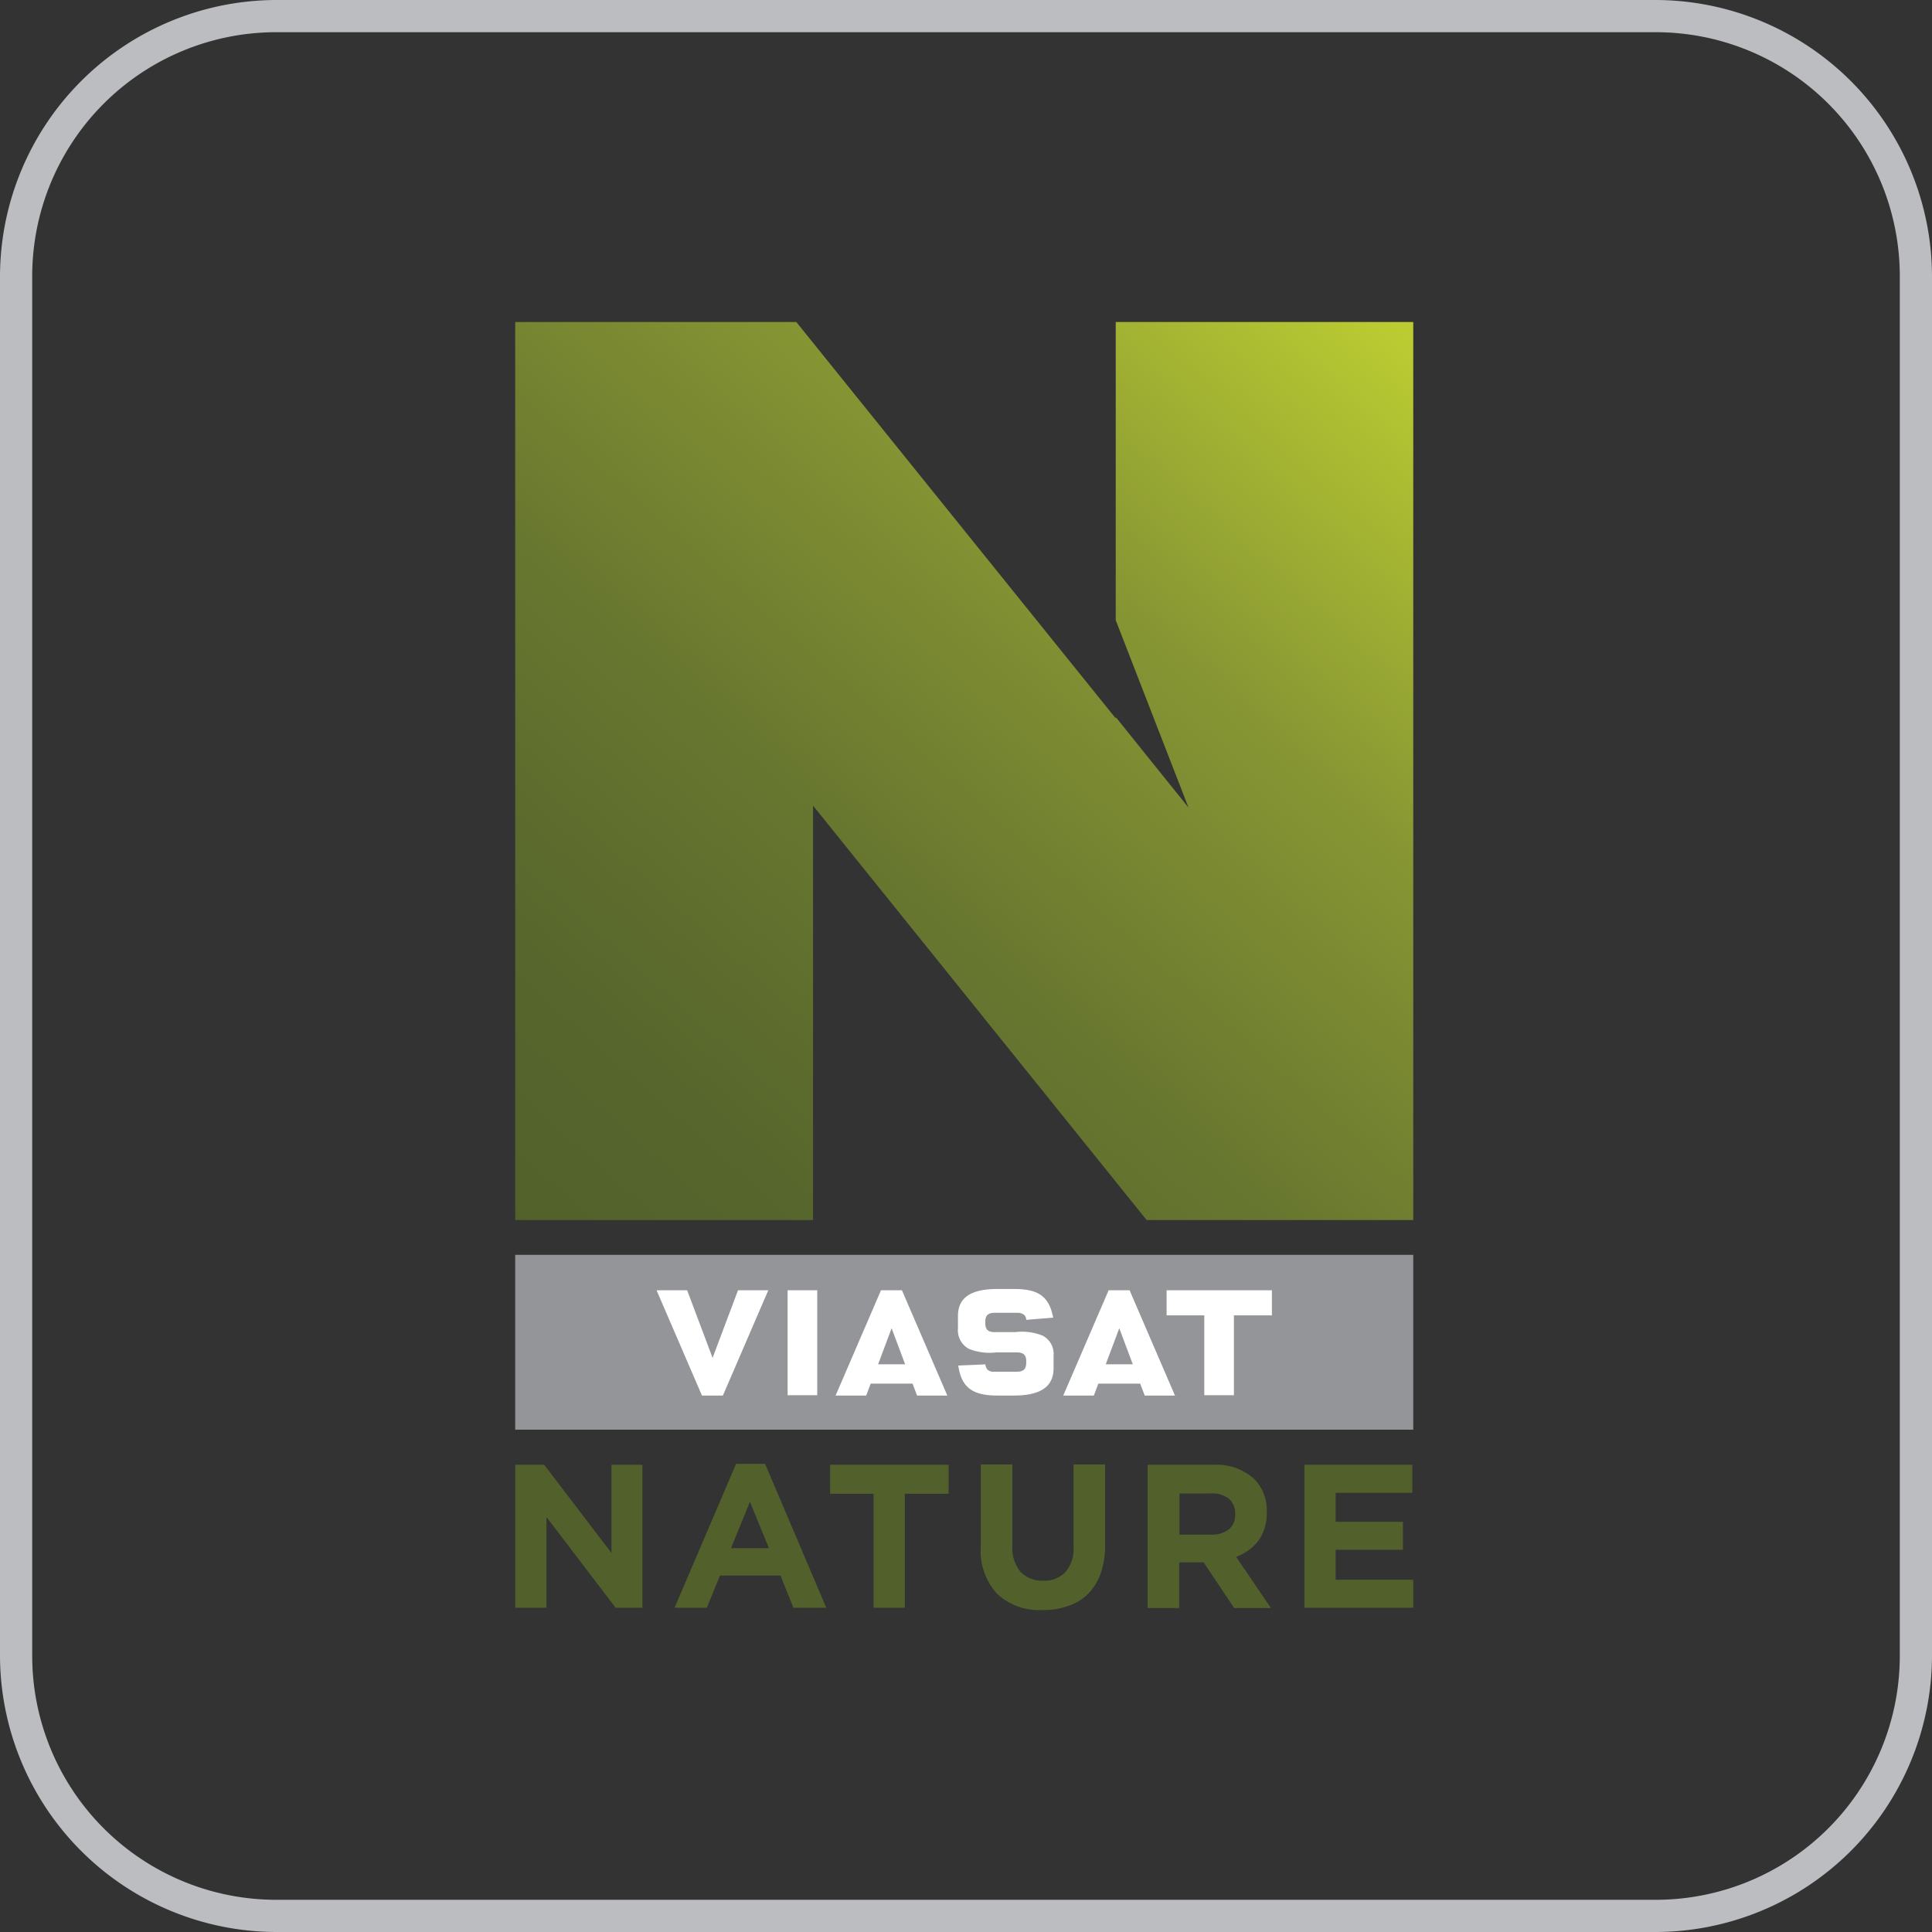
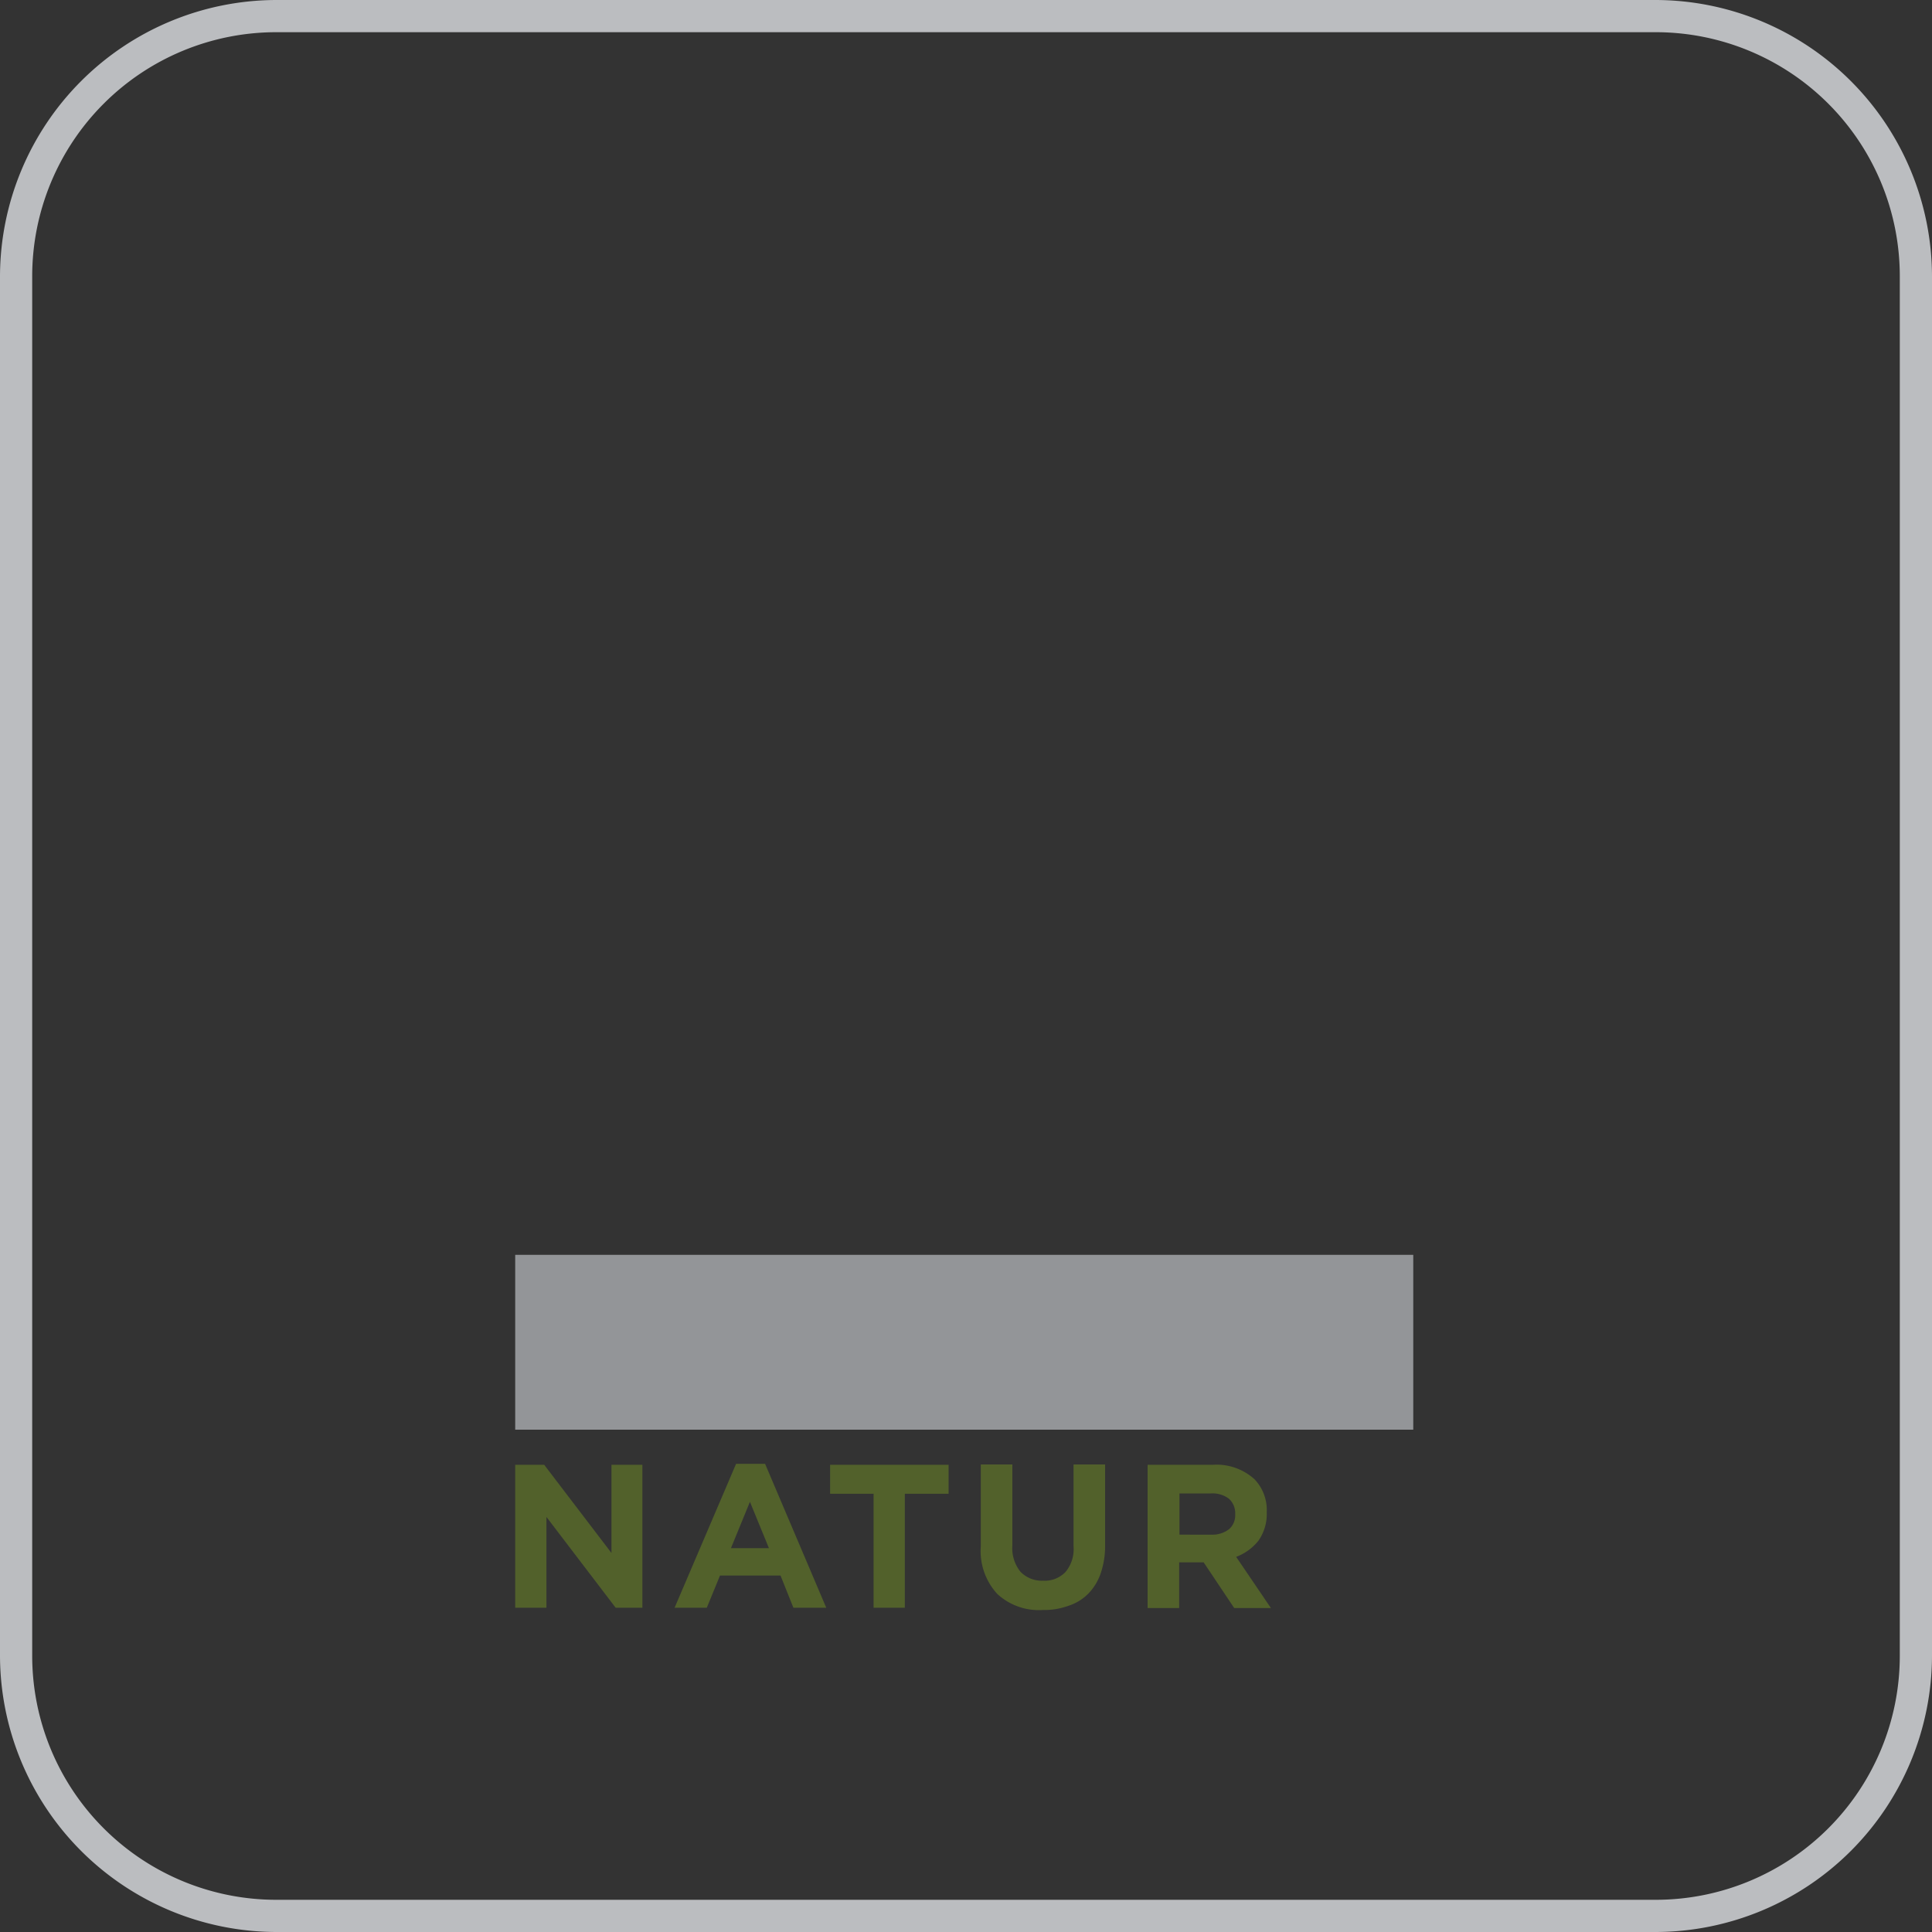
<svg xmlns="http://www.w3.org/2000/svg" viewBox="0 0 60 60">
  <rect x="0" y="0" width="60" height="60" fill="#333333" stroke="none" />
  <defs>
    <style>
      .cls-1 {
        fill: #bbbdc0;
      }

      .cls-2 {
        clip-path: url(#clip-path);
      }

      .cls-3 {
        fill: url(#linear-gradient);
      }

      .cls-4 {
        fill: #939598;
      }

      .cls-5 {
        clip-path: url(#clip-path-2);
      }

      .cls-6 {
        fill: #fff;
      }

      .cls-7 {
        fill: #52612b;
      }
    </style>
    <clipPath id="clip-path">
-       <path id="Path_381" data-name="Path 381" d="M155.95,137.3v9.26l2.26,5.82-2.26-2.81v.04l-9.92-12.31H137.3v27.89h9.25V152.32l10.36,12.87h8.28V137.3Z" transform="translate(-137.3 -137.3)" />
-     </clipPath>
+       </clipPath>
    <linearGradient id="linear-gradient" x1="0.166" y1="0.682" x2="0.632" y2="0.158" gradientUnits="objectBoundingBox">
      <stop offset="0" stop-color="#52612b" />
      <stop offset="0.174" stop-color="#57662c" />
      <stop offset="0.414" stop-color="#68772f" />
      <stop offset="0.693" stop-color="#879633" />
      <stop offset="1" stop-color="#bbcc32" />
    </linearGradient>
    <clipPath id="clip-path-2">
      <rect id="Rectangle_31" data-name="Rectangle 31" width="27.89" height="40" />
    </clipPath>
  </defs>
  <g id="ViasatNature_Color" transform="translate(-787 -626)">
    <path id="Path_13" data-name="Path 13" class="cls-1" d="M51.43,1A7.58,7.58,0,0,1,59,8.57V51.43A7.58,7.58,0,0,1,51.43,59H8.57A7.58,7.58,0,0,1,1,51.43V8.57A7.58,7.58,0,0,1,8.57,1H51.43m0-1H8.57A8.6,8.6,0,0,0,0,8.57V51.43A8.6,8.6,0,0,0,8.57,60H51.43A8.6,8.6,0,0,0,60,51.43V8.57A8.6,8.6,0,0,0,51.43,0Z" transform="translate(787 626)" />
    <g id="Group_298" data-name="Group 298" transform="translate(665.7 498.7)">
      <g id="Group_289" data-name="Group 289" transform="translate(137.3 137.3)">
        <g id="Group_288" data-name="Group 288" class="cls-2" transform="translate(0 0)">
          <path id="Path_380" data-name="Path 380" class="cls-3" d="M0,30.1,25.26,0,55.35,25.26,30.1,55.35Z" transform="translate(-13.73 -13.73)" />
        </g>
      </g>
      <rect id="Rectangle_30" data-name="Rectangle 30" class="cls-4" width="27.89" height="5.43" transform="translate(137.3 166.27)" />
      <g id="Group_297" data-name="Group 297" transform="translate(137.3 137.3)">
        <g id="Group_290" data-name="Group 290" class="cls-5" transform="translate(0 0)">
-           <path id="Path_382" data-name="Path 382" class="cls-6" d="M185.27,440.9h.92v-3.26h-.92Zm-2.33-1.16-.79-2.1h-.95l1.41,3.27h.65l1.41-3.27h-.94Zm12.95-2.1h-.65l-1.41,3.27h.95l.14-.37h1.3l.14.37h.94Zm-.74,2.3.42-1.12.42,1.12Zm-6.33-2.3h-.65l-1.41,3.27h.95l.14-.37h1.3l.14.37h.94Zm-.74,2.3.42-1.12.42,1.12Zm12.23-2.3h-3.27v.78h1.17v2.48h.92v-2.48h1.18Zm-7.12,1.41a1.722,1.722,0,0,0-.85-.11h-.64c-.21,0-.29-.08-.29-.28v-.07c.01-.18.1-.25.29-.25h.7a.328.328,0,0,1,.21.06h0a.01.01,0,0,1,.01.01.2.2,0,0,1,.06.15c.08-.01.75-.06.84-.07-.02-.08-.04-.16-.06-.23h0c-.16-.48-.49-.66-1.16-.66h-.51c-.83,0-1.23.27-1.23.84v.39a.653.653,0,0,0,.34.63,1.747,1.747,0,0,0,.85.11h.64c.2,0,.29.08.29.27v.05c0,.2-.09.28-.29.28h-.7a.278.278,0,0,1-.22-.07.335.335,0,0,1-.06-.16c-.08.01-.75.03-.84.04.1.68.44.93,1.22.93h.51c.83,0,1.23-.28,1.23-.85v-.39a.638.638,0,0,0-.34-.62" transform="translate(-176.81 -407.57)" />
-         </g>
+           </g>
        <g id="Group_291" data-name="Group 291" class="cls-5" transform="translate(0 0)">
          <path id="Path_383" data-name="Path 383" class="cls-7" d="M137.3,492.2h.9l2.09,2.74V492.2h.96v4.44h-.83l-2.15-2.82v2.82h-.97Z" transform="translate(-137.3 -456.71)" />
        </g>
        <g id="Group_292" data-name="Group 292" class="cls-5" transform="translate(0 0)">
          <path id="Path_384" data-name="Path 384" class="cls-7" d="M188.71,491.9h.9l1.9,4.47h-1.02l-.4-1h-1.88l-.41,1h-1Zm1.02,2.62-.59-1.44-.59,1.44Z" transform="translate(-181.85 -456.44)" />
        </g>
        <g id="Group_293" data-name="Group 293" class="cls-5" transform="translate(0 0)">
          <path id="Path_385" data-name="Path 385" class="cls-7" d="M236.45,493.1H235.1v-.9h3.68v.9h-1.36v3.54h-.97Z" transform="translate(-225.32 -456.71)" />
        </g>
        <g id="Group_294" data-name="Group 294" class="cls-5" transform="translate(0 0)">
          <path id="Path_386" data-name="Path 386" class="cls-7" d="M283.82,496.62a1.9,1.9,0,0,1-1.41-.5,1.968,1.968,0,0,1-.51-1.48V492.1h.98v2.51a1.167,1.167,0,0,0,.25.82.918.918,0,0,0,.7.28.9.9,0,0,0,.7-.27,1.113,1.113,0,0,0,.25-.8V492.1h.98v2.51a2.62,2.62,0,0,1-.14.88,1.681,1.681,0,0,1-.39.63,1.519,1.519,0,0,1-.61.37,2.2,2.2,0,0,1-.8.13" transform="translate(-267.44 -456.62)" />
        </g>
        <g id="Group_295" data-name="Group 295" class="cls-5" transform="translate(0 0)">
          <path id="Path_387" data-name="Path 387" class="cls-7" d="M333.7,492.2h2.03a1.746,1.746,0,0,1,1.29.45,1.381,1.381,0,0,1,.38,1.02v.01a1.437,1.437,0,0,1-.26.88,1.6,1.6,0,0,1-.69.5l1.08,1.59h-1.14l-.95-1.42h-.76v1.42h-.98Zm1.97,2.17a.851.851,0,0,0,.56-.17.575.575,0,0,0,.19-.46v-.01a.6.6,0,0,0-.2-.48.85.85,0,0,0-.56-.16h-.97v1.28Z" transform="translate(-314.06 -456.71)" />
        </g>
        <g id="Group_296" data-name="Group 296" class="cls-5" transform="translate(0 0)">
-           <path id="Path_388" data-name="Path 388" class="cls-7" d="M382.4,492.2h3.35v.87h-2.38v.9h2.09v.87h-2.09v.93h2.41v.87H382.4Z" transform="translate(-357.89 -456.71)" />
-         </g>
+           </g>
      </g>
    </g>
  </g>
</svg>